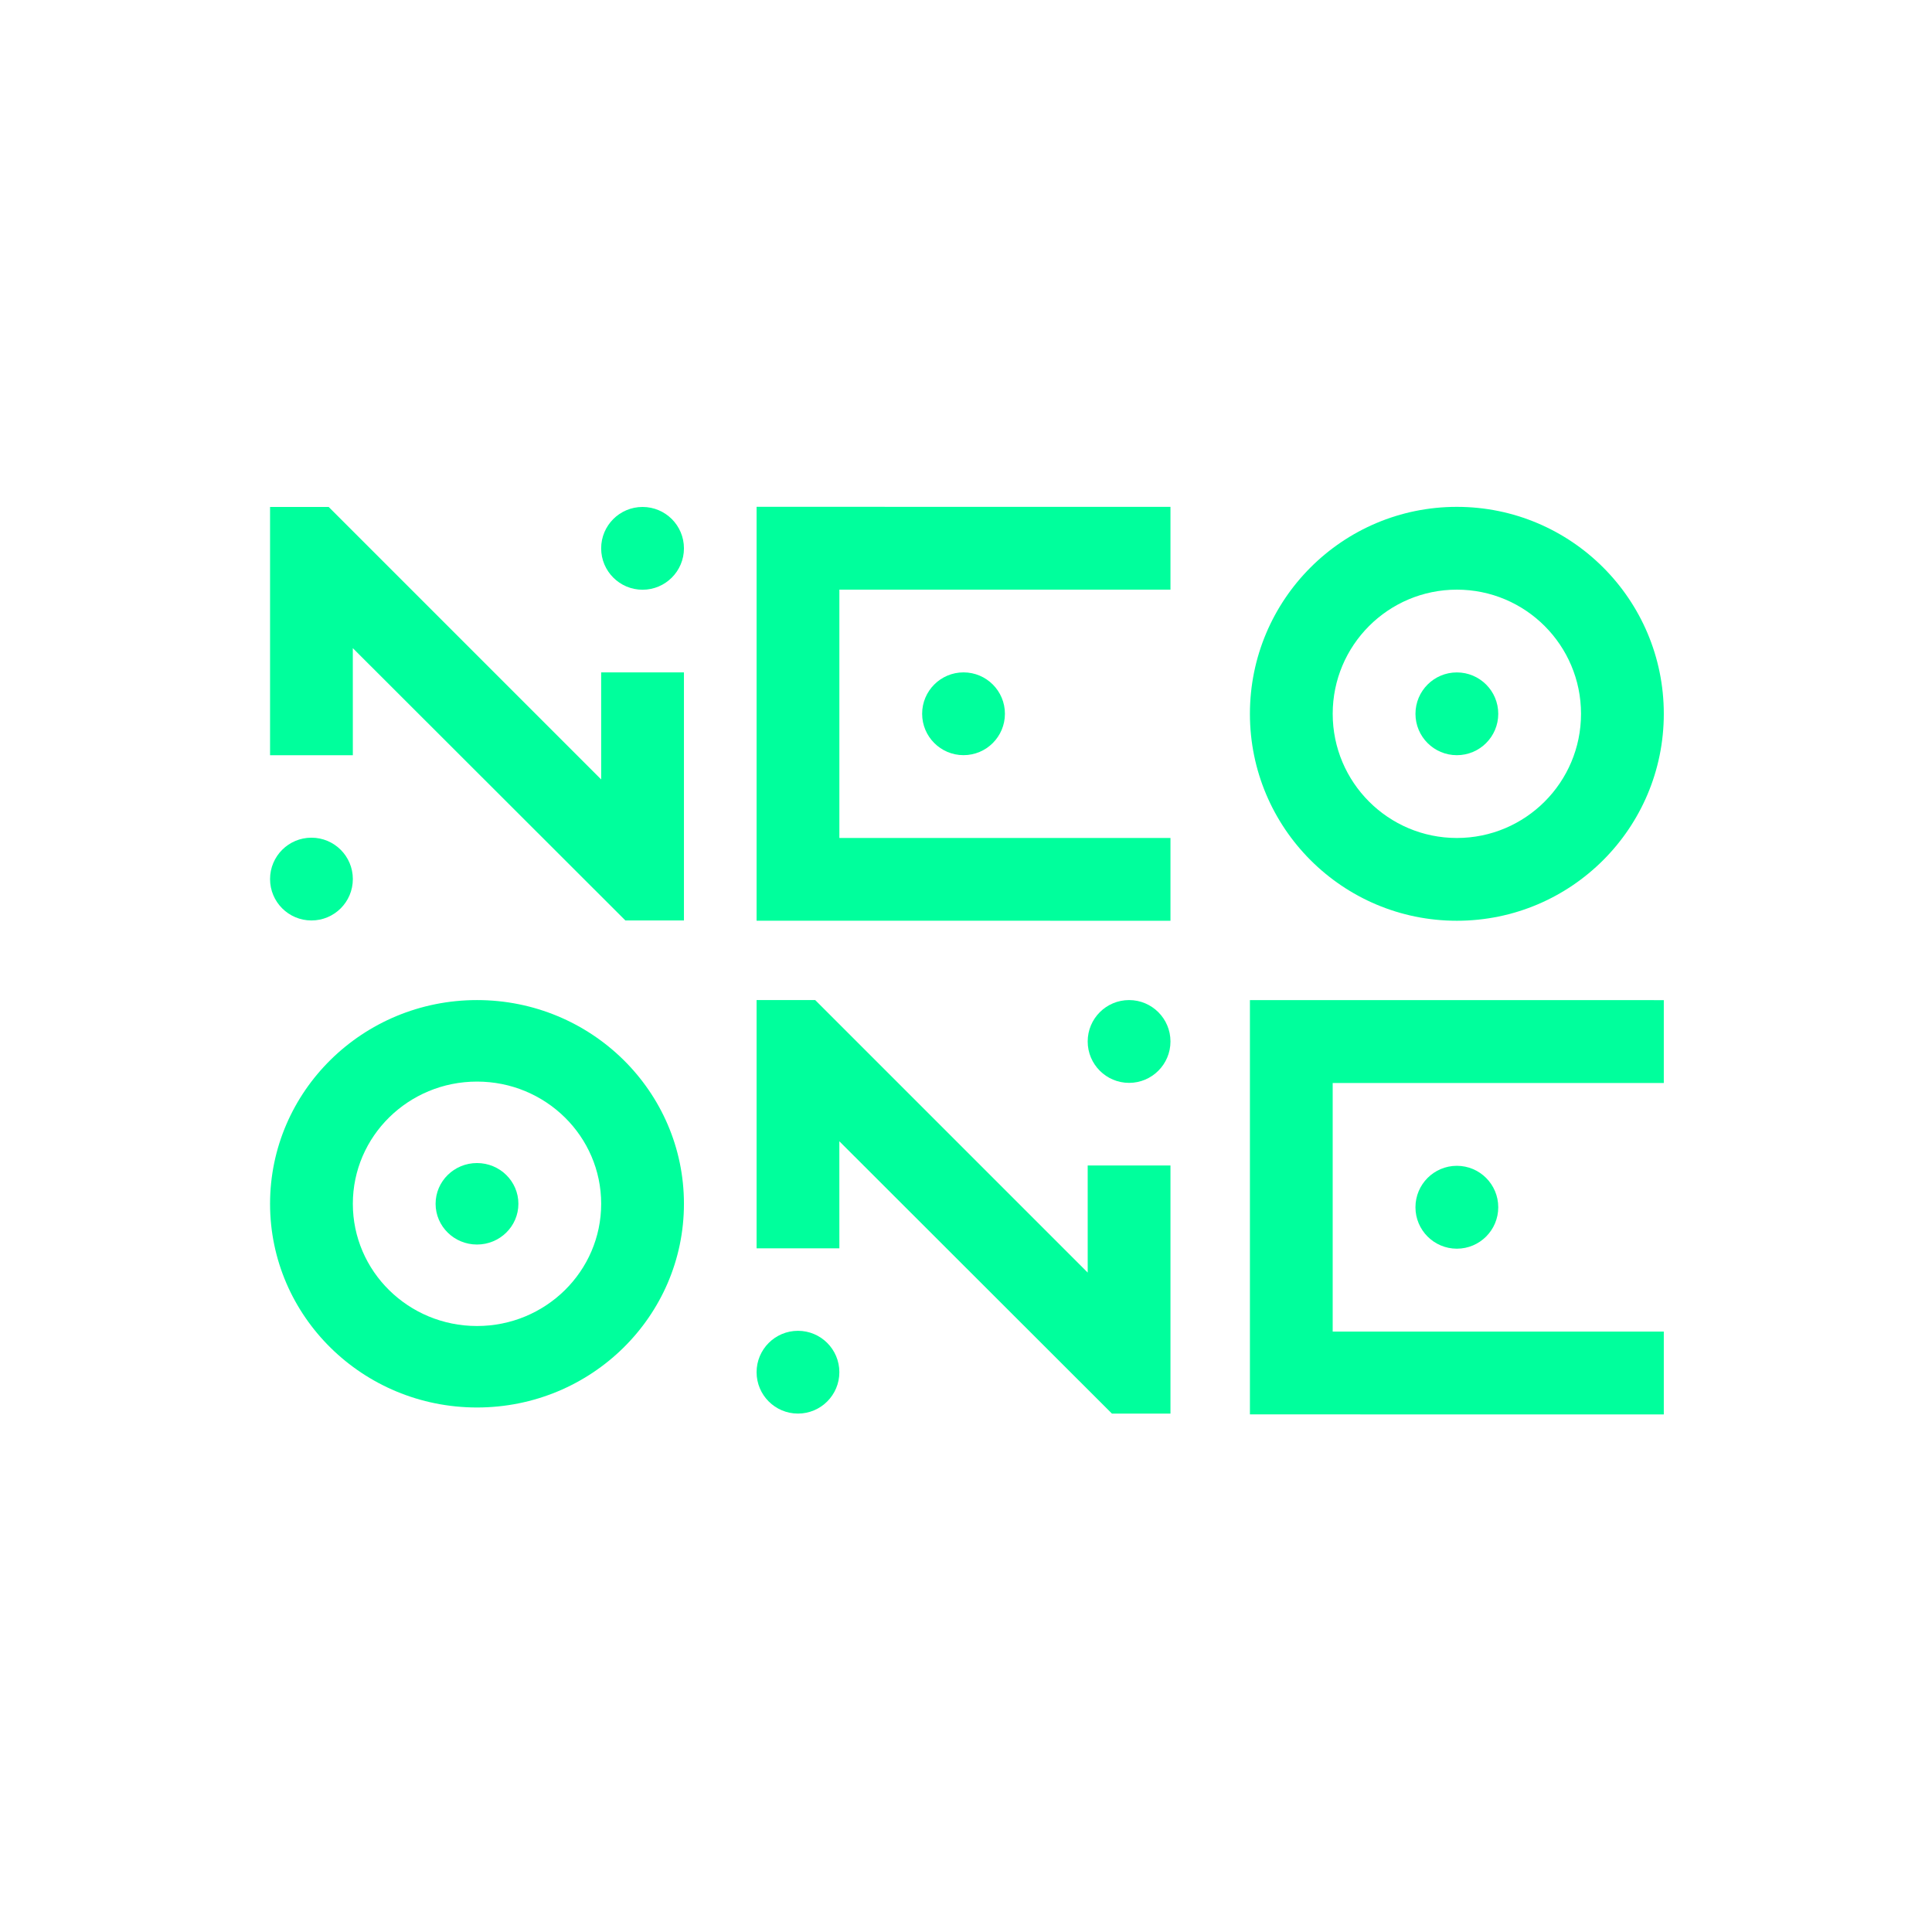
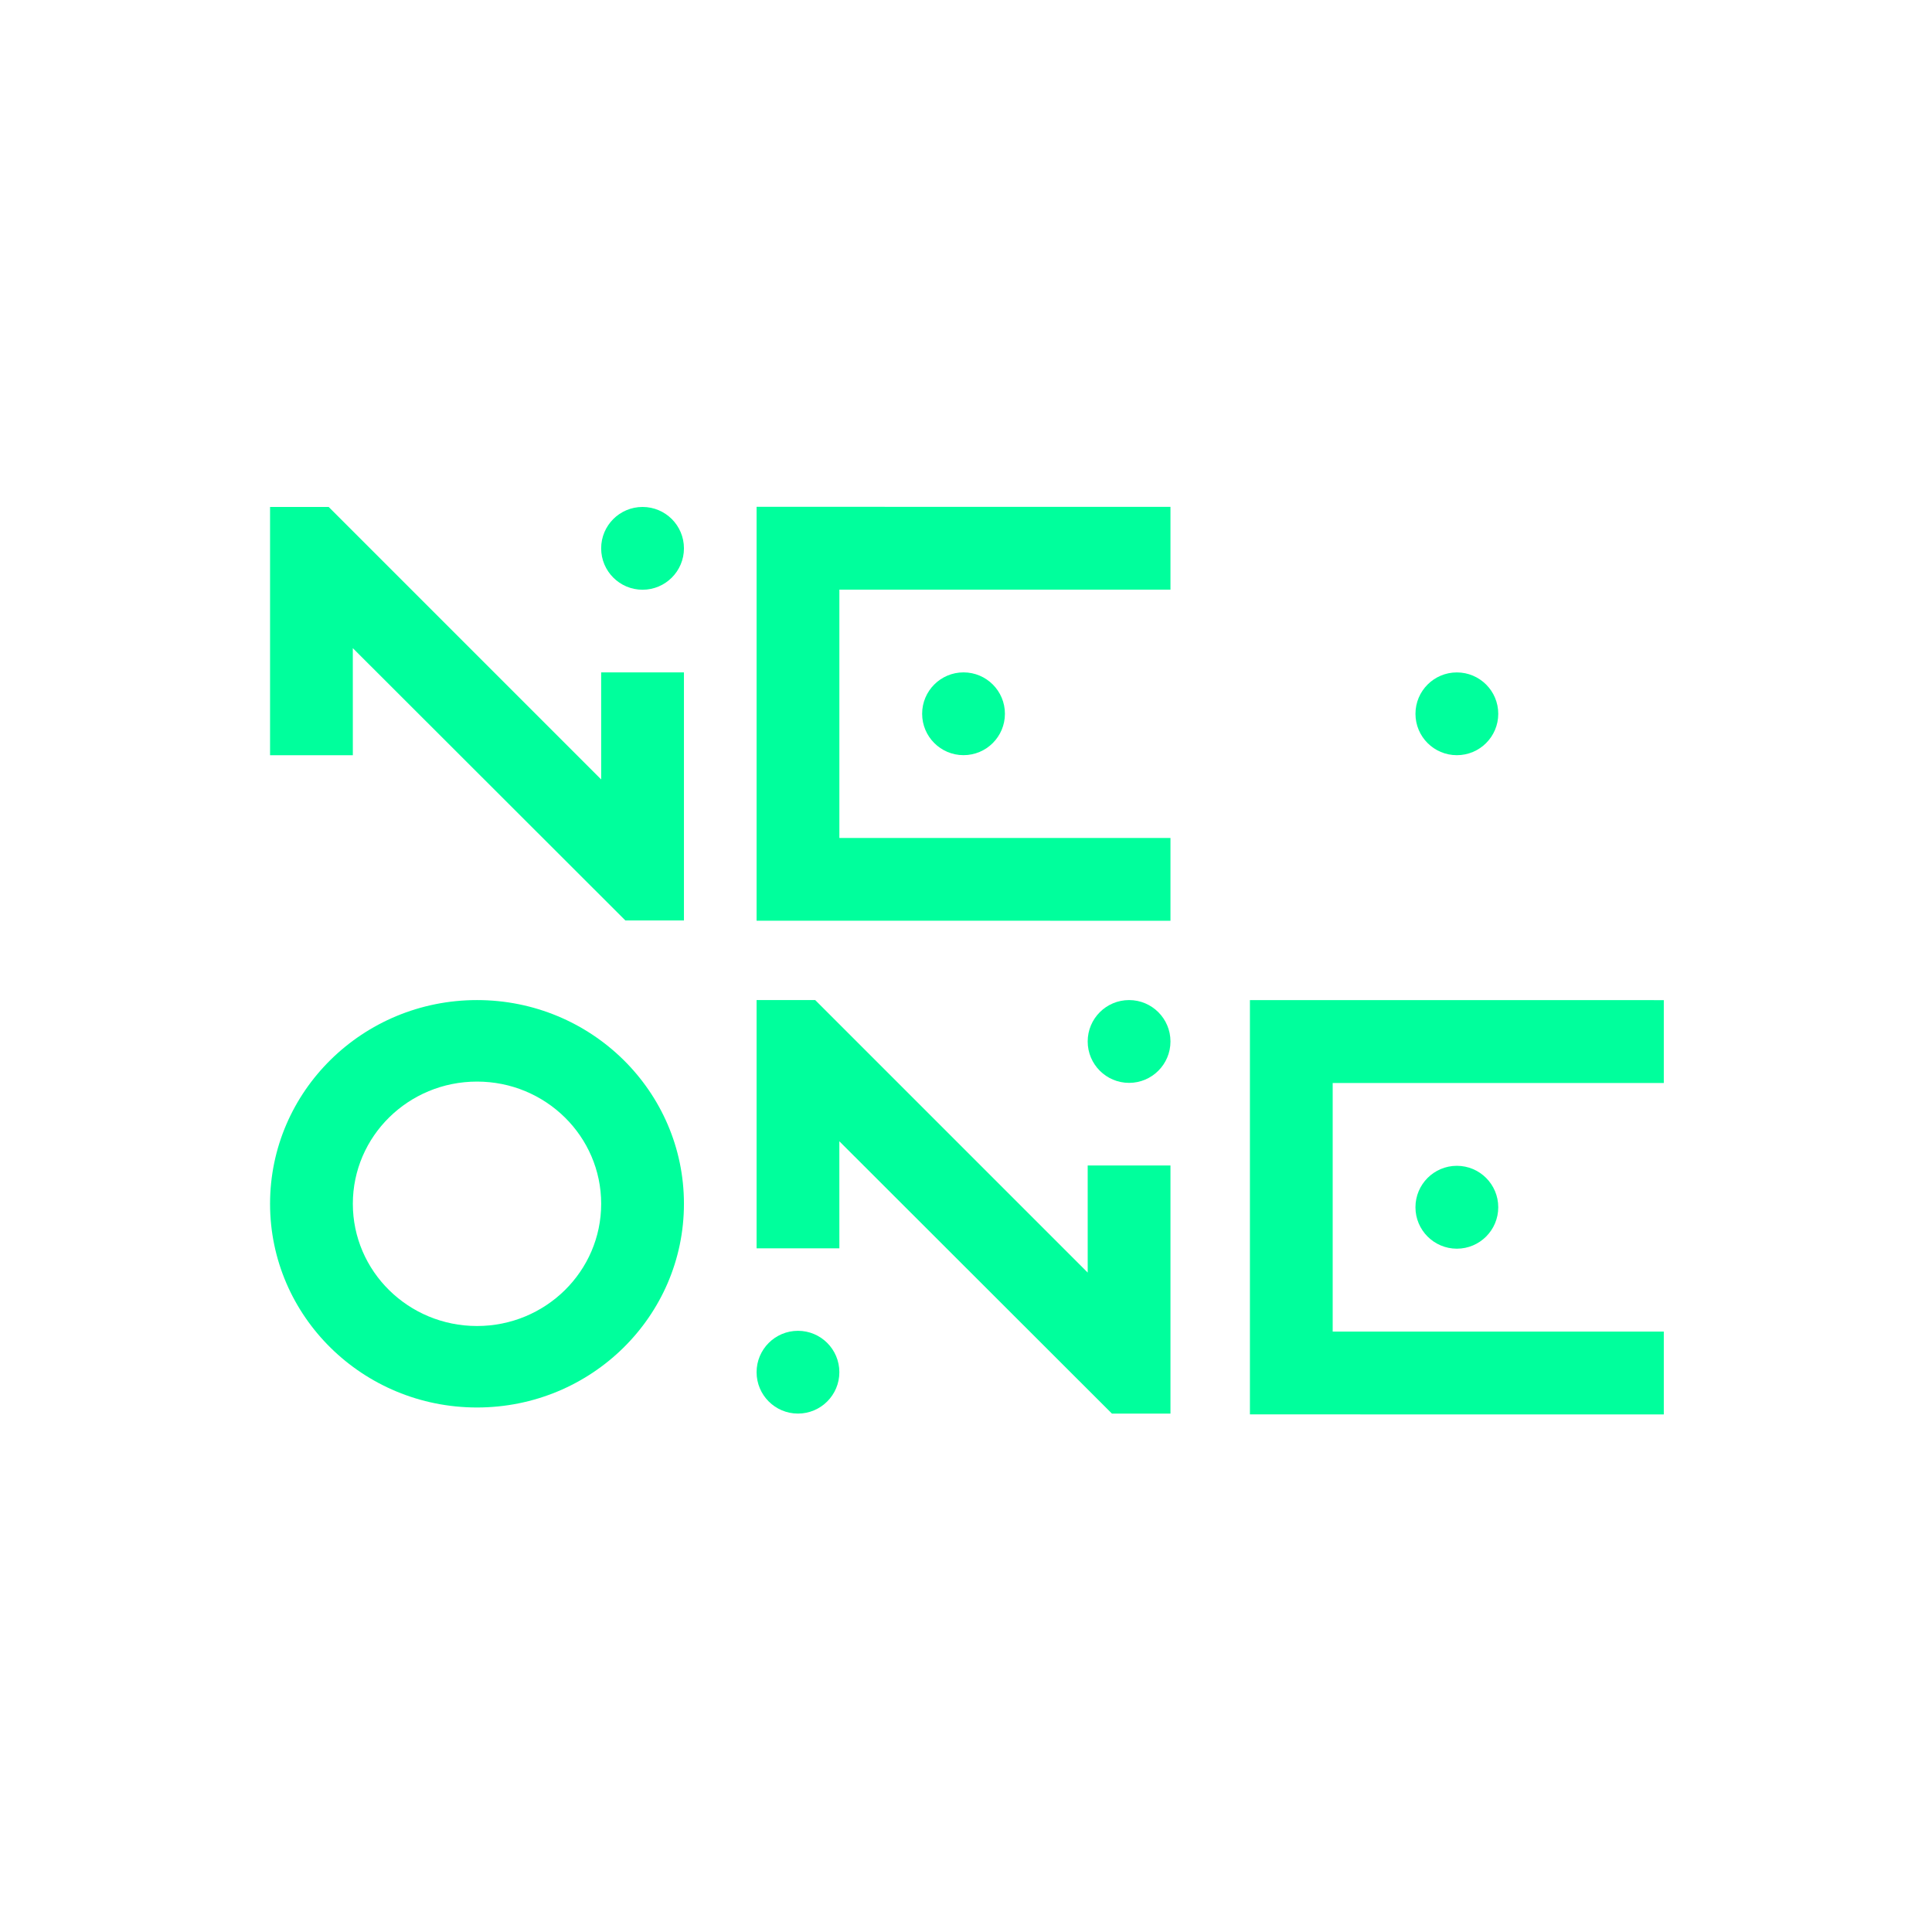
<svg xmlns="http://www.w3.org/2000/svg" width="138px" height="138px" viewBox="0 0 138 138" version="1.1">
  <rect x="0" y="0" width="138" height="138" fill="#333333" stroke="none" />
  <title>Accordion New</title>
  <desc>Created with Sketch.</desc>
  <g id="Accordion-New" stroke="none" stroke-width="1" fill="none" fill-rule="evenodd">
    <rect id="Rectangle" stroke="#FFFFFF" fill="#FFFFFF" x="0.5" y="0.5" width="137" height="137" />
    <g id="neo-one-logo" transform="translate(19, 36)" fill="#00FF9C" fill-rule="nonzero">
      <g id="Group" transform="translate(70, 0)">
        <path d="M12.105,14.987 C12.105,16.619 13.428,17.942 15.061,17.942 C16.694,17.942 18.018,16.619 18.018,14.987 C18.018,13.352 16.694,12.03 15.061,12.03 C13.429,12.03 12.105,13.352 12.105,14.987 Z" id="Path" />
-         <path d="M15.061,0.204 C6.898,0.204 0.28,6.821 0.28,14.987 C0.28,23.151 6.898,29.768 15.061,29.768 C23.226,29.768 29.843,23.15 29.843,14.987 C29.843,6.821 23.226,0.204 15.061,0.204 Z M15.062,23.856 C10.164,23.856 6.193,19.884 6.193,14.987 C6.193,10.089 10.164,6.118 15.062,6.118 C19.96,6.118 23.93,10.089 23.93,14.987 C23.93,19.884 19.96,23.856 15.062,23.856 Z" id="Shape" />
      </g>
      <g id="Group" transform="translate(0, 35)">
-         <ellipse id="Oval" cx="15.071" cy="14.985" rx="2.957" ry="2.91" />
        <path d="M15.072,0.434 C6.908,0.434 0.29,6.949 0.29,14.985 C0.29,23.021 6.908,29.535 15.072,29.535 C23.236,29.535 29.853,23.021 29.853,14.985 C29.853,6.949 23.236,0.434 15.072,0.434 Z M15.072,23.715 C10.174,23.715 6.203,19.807 6.203,14.985 C6.203,10.163 10.174,6.256 15.072,6.256 C19.97,6.256 23.941,10.163 23.941,14.985 C23.941,19.807 19.97,23.715 15.072,23.715 Z" id="Shape" />
      </g>
      <g id="Group" transform="translate(35, 0)">
        <polygon id="Path" points="29.605 6.118 29.605 0.204 0.042 0.201 0.042 29.765 29.605 29.768 29.605 23.856 5.955 23.856 5.955 6.118" />
        <path d="M14.823,17.94 C16.457,17.94 17.78,16.617 17.78,14.983 C17.78,13.35 16.457,12.027 14.823,12.027 C13.191,12.027 11.867,13.35 11.867,14.983 C11.867,16.617 13.191,17.94 14.823,17.94 Z" id="Path" />
      </g>
      <g id="Group">
        <path d="M23.94,3.167 C23.94,4.799 25.263,6.124 26.897,6.124 C28.53,6.124 29.853,4.799 29.853,3.167 C29.853,1.533 28.53,0.211 26.897,0.211 C25.263,0.211 23.94,1.533 23.94,3.167 Z" id="Path" />
-         <path d="M3.246,29.747 C4.88,29.747 6.203,28.426 6.203,26.791 C6.203,25.158 4.88,23.835 3.246,23.835 C1.614,23.835 0.29,25.158 0.29,26.791 C0.29,28.425 1.614,29.747 3.246,29.747 Z" id="Path" />
        <polygon id="Path" points="23.94 12.026 23.942 19.675 4.478 0.211 0.29 0.211 0.29 17.945 6.203 17.945 6.201 10.296 25.67 29.747 29.853 29.747 29.853 12.026" />
      </g>
      <g id="Group" transform="translate(35, 35)">
        <path d="M23.692,3.391 C23.692,5.022 25.015,6.348 26.649,6.348 C28.281,6.348 29.605,5.022 29.605,3.391 C29.605,1.757 28.281,0.434 26.649,0.434 C25.015,0.434 23.692,1.757 23.692,3.391 Z" id="Path" />
        <circle id="Oval" cx="2.998" cy="27.014" r="2.956" />
        <polygon id="Path" points="23.692 12.249 23.693 19.898 4.229 0.434 0.042 0.434 0.042 18.168 5.955 18.168 5.953 10.519 25.422 29.97 29.605 29.97 29.605 12.249" />
      </g>
      <g id="Group" transform="translate(70, 35)">
        <polygon id="Path" points="29.843 6.357 29.843 0.438 0.28 0.435 0.28 30.028 29.843 30.031 29.843 24.113 6.192 24.113 6.192 6.357" />
        <ellipse id="Oval" cx="15.061" cy="15.232" rx="2.957" ry="2.96" />
      </g>
    </g>
  </g>
</svg>